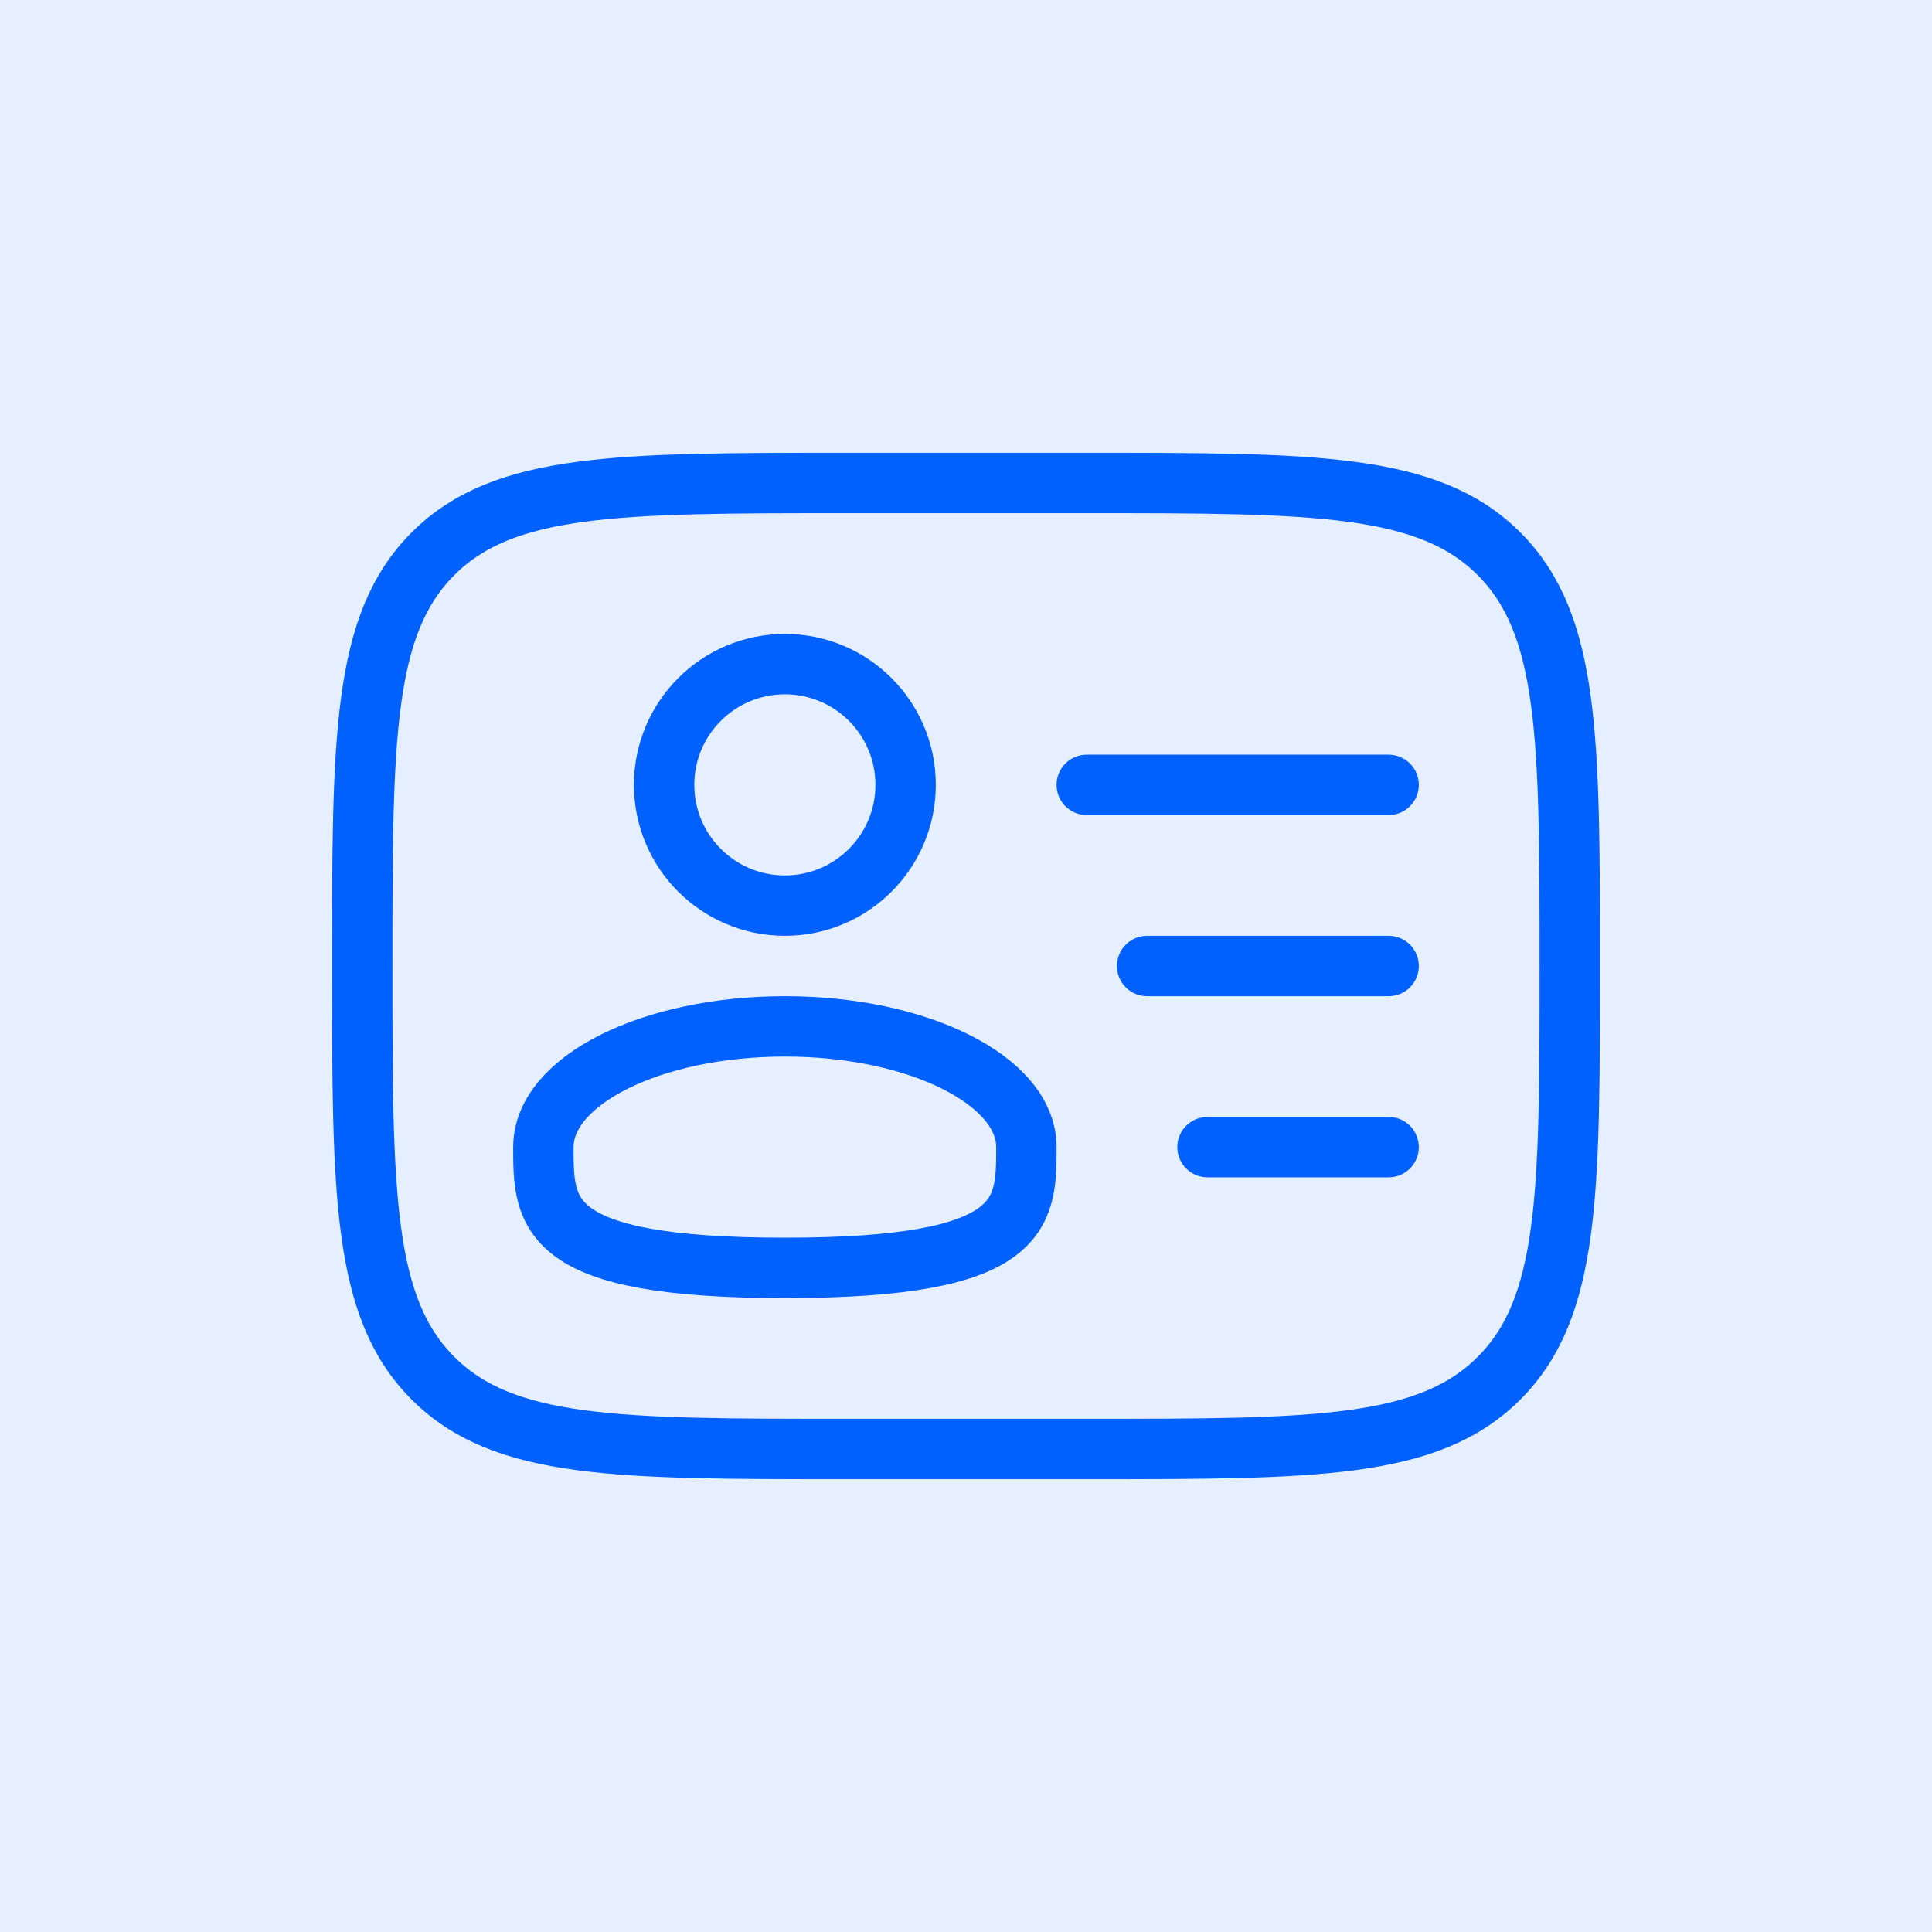
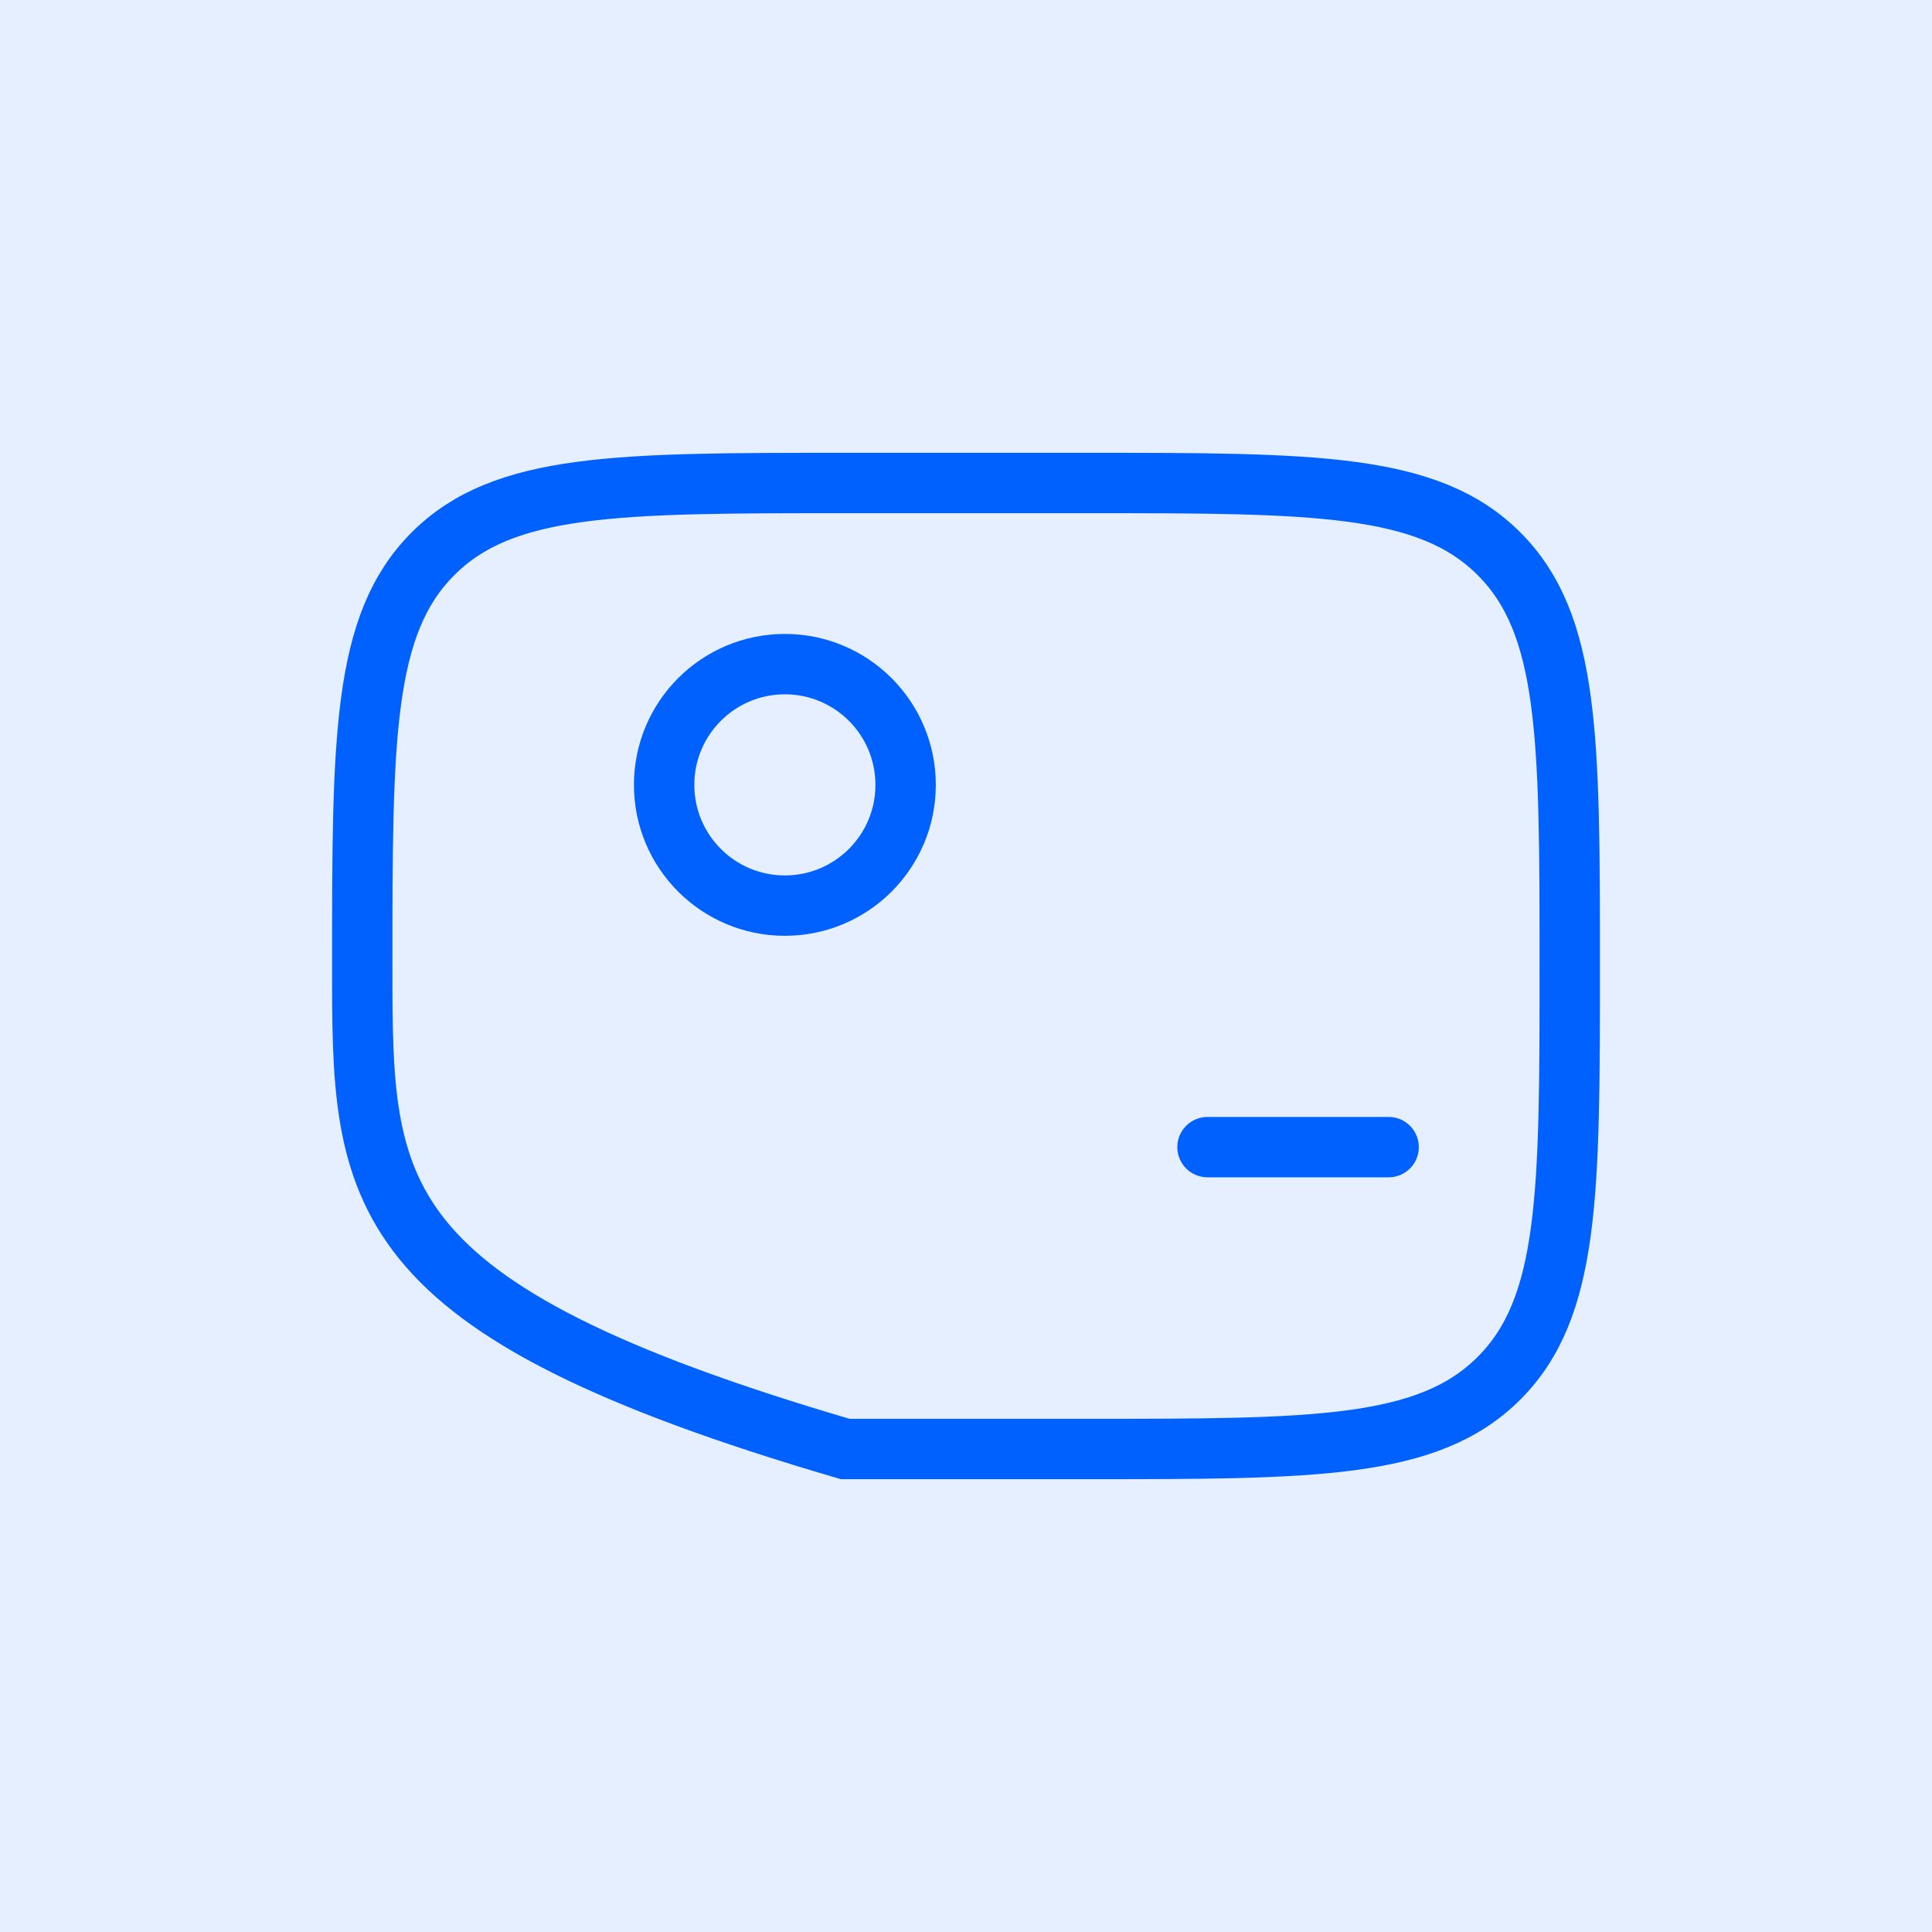
<svg xmlns="http://www.w3.org/2000/svg" width="32" height="32" viewBox="0 0 32 32" fill="none">
  <g filter="url(#filter0_b_308_1119)">
    <rect width="32" height="32" fill="#0061FE" fill-opacity="0.1" />
  </g>
  <circle cx="13" cy="13" r="2" stroke="#0061FE" />
-   <path d="M17 19C17 20.105 17 21 13 21C9 21 9 20.105 9 19C9 17.895 10.791 17 13 17C15.209 17 17 17.895 17 19Z" stroke="#0061FE" />
-   <path d="M6 16C6 12.229 6 10.343 7.172 9.172C8.343 8 10.229 8 14 8H18C21.771 8 23.657 8 24.828 9.172C26 10.343 26 12.229 26 16C26 19.771 26 21.657 24.828 22.828C23.657 24 21.771 24 18 24H14C10.229 24 8.343 24 7.172 22.828C6 21.657 6 19.771 6 16Z" stroke="#0061FE" />
-   <path d="M23 16H19" stroke="#0061FE" stroke-linecap="round" />
-   <path d="M23 13H18" stroke="#0061FE" stroke-linecap="round" />
+   <path d="M6 16C6 12.229 6 10.343 7.172 9.172C8.343 8 10.229 8 14 8H18C21.771 8 23.657 8 24.828 9.172C26 10.343 26 12.229 26 16C26 19.771 26 21.657 24.828 22.828C23.657 24 21.771 24 18 24H14C6 21.657 6 19.771 6 16Z" stroke="#0061FE" />
  <path d="M23 19H20" stroke="#0061FE" stroke-linecap="round" />
  <defs>
    <filter id="filter0_b_308_1119" x="-13.333" y="-13.333" width="58.667" height="58.667" filterUnits="userSpaceOnUse" color-interpolation-filters="sRGB">
      <feFlood flood-opacity="0" result="BackgroundImageFix" />
      <feGaussianBlur in="BackgroundImageFix" stdDeviation="6.667" />
      <feComposite in2="SourceAlpha" operator="in" result="effect1_backgroundBlur_308_1119" />
      <feBlend mode="normal" in="SourceGraphic" in2="effect1_backgroundBlur_308_1119" result="shape" />
    </filter>
  </defs>
</svg>